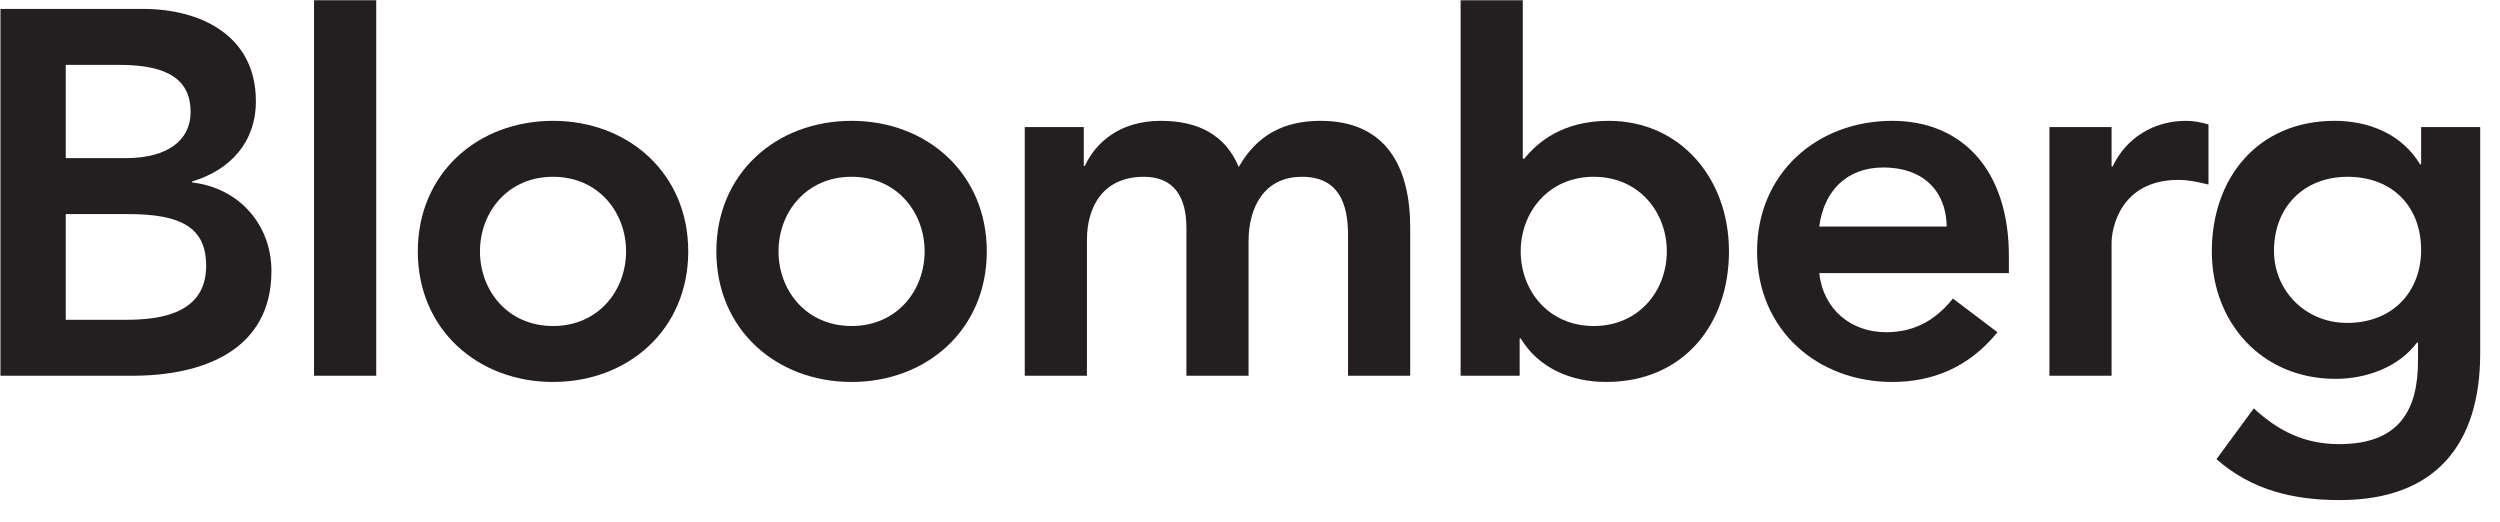
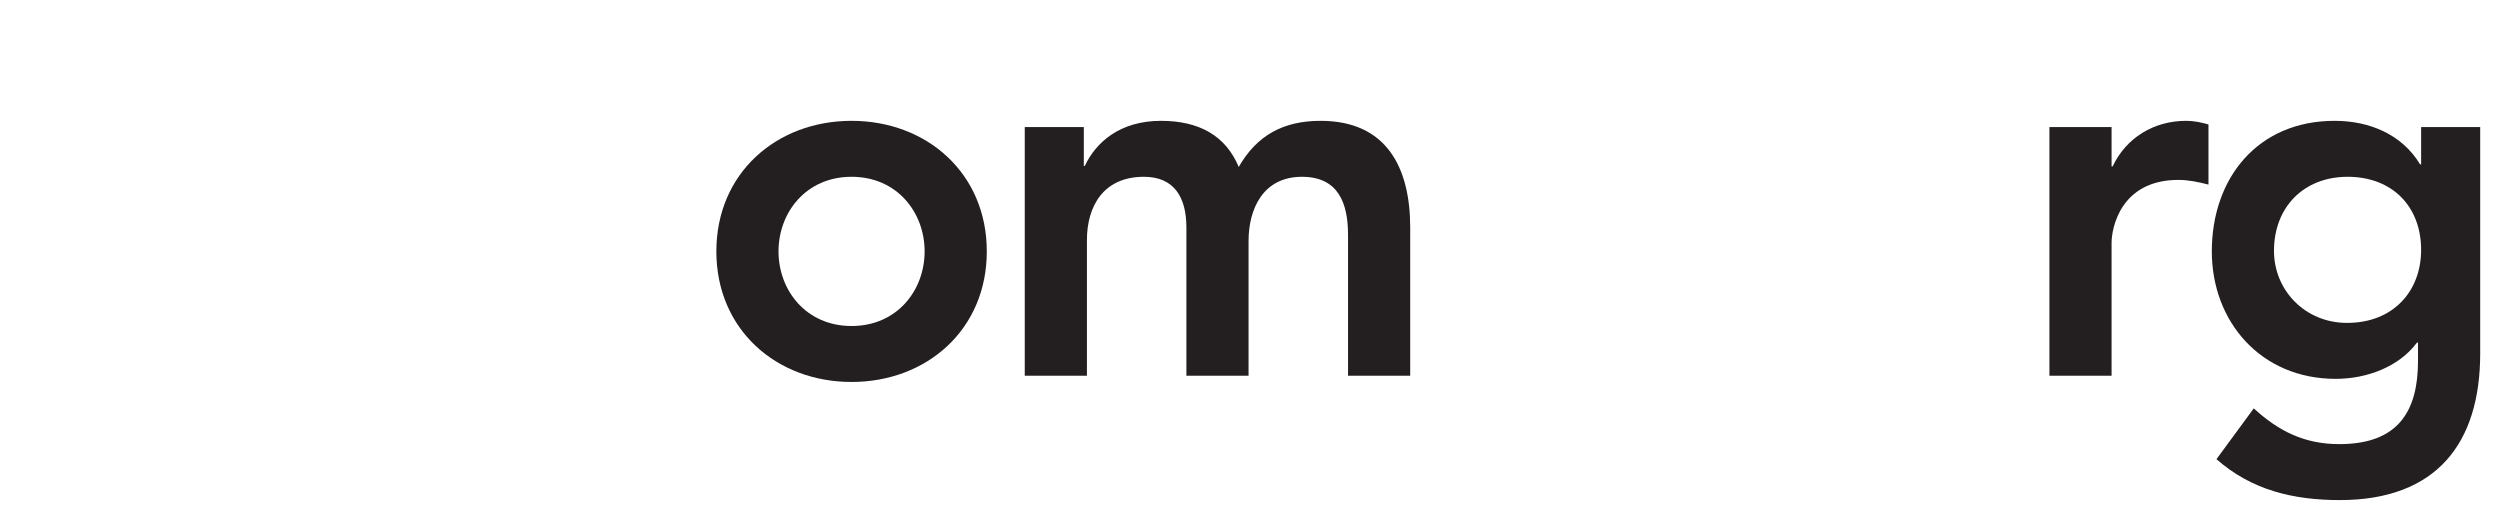
<svg xmlns="http://www.w3.org/2000/svg" xmlns:ns1="http://sodipodi.sourceforge.net/DTD/sodipodi-0.dtd" xmlns:ns2="http://www.inkscape.org/namespaces/inkscape" version="1.1" id="svg2" width="640.227" height="133.587" viewBox="0 0 640.227 133.587" ns1:docname="Carriageworks_logoBBGblck (1).eps">
  <defs id="defs6" />
  <ns1:namedview id="namedview4" pagecolor="#ffffff" bordercolor="#000000" borderopacity="0.25" ns2:showpageshadow="2" ns2:pageopacity="0.0" ns2:pagecheckerboard="0" ns2:deskcolor="#d1d1d1" />
  <g id="g8" ns2:groupmode="layer" ns2:label="ink_ext_XXXXXX" transform="matrix(1.333,0,0,-1.333,0,133.587)">
    <g id="g10" transform="scale(0.1)">
-       <path d="m 126.316,590.836 h 120.438 c 101.512,0 149.305,-25.836 149.305,-99.512 0,-92.586 -89.59,-103.531 -154.297,-103.531 H 126.316 Z M 0.883,280.293 H 254.711 c 133.371,0 266.758,47.758 266.758,201.078 0,90.543 -63.699,160.266 -152.297,170.184 v 2.023 c 72.652,21.871 122.43,74.606 122.43,154.266 0,128.394 -109.497,177.16 -215.997,177.16 H 0.883 Z M 126.316,877.512 H 229.82 c 94.575,0 136.371,-29.852 136.371,-90.571 0,-52.761 -41.796,-88.597 -125.414,-88.597 H 126.316 v 179.168" style="fill:#231f20;fill-opacity:1;fill-rule:nonzero;stroke:none" id="path12" />
-       <path d="M 603.352,1001.68 H 722.789 V 280.293 H 603.352 v 721.387" style="fill:#231f20;fill-opacity:1;fill-rule:nonzero;stroke:none" id="path14" />
-       <path d="m 802.656,519.191 c 0,-150.328 115.453,-250.851 259.814,-250.851 144.3,0 259.76,100.523 259.76,250.851 0,150.297 -115.46,250.832 -259.76,250.832 -144.361,0 -259.814,-100.535 -259.814,-250.832 z m 119.438,0 c 0,74.653 52.75,143.325 140.376,143.325 87.57,0 140.32,-68.672 140.32,-143.325 0,-74.668 -52.75,-143.347 -140.32,-143.347 -87.626,0 -140.376,68.679 -140.376,143.347" style="fill:#231f20;fill-opacity:1;fill-rule:nonzero;stroke:none" id="path16" />
      <path d="m 1376.23,519.191 c 0,-150.328 115.46,-250.851 259.79,-250.851 144.31,0 259.78,100.523 259.78,250.851 0,150.297 -115.47,250.832 -259.78,250.832 -144.33,0 -259.79,-100.535 -259.79,-250.832 z m 119.43,0 c 0,74.653 52.78,143.325 140.36,143.325 87.59,0 140.34,-68.672 140.34,-143.325 0,-74.668 -52.75,-143.347 -140.34,-143.347 -87.58,0 -140.36,68.679 -140.36,143.347" style="fill:#231f20;fill-opacity:1;fill-rule:nonzero;stroke:none" id="path18" />
      <path d="m 1968.72,758.086 h 113.45 v -74.652 h 1.98 c 20.92,44.75 66.71,86.589 146.33,86.589 73.67,0 124.43,-28.871 149.31,-88.613 34.84,60.754 85.57,88.613 157.25,88.613 127.42,0 172.19,-90.582 172.19,-205.023 V 280.293 H 2589.79 V 551.02 c 0,59.738 -17.9,111.496 -88.56,111.496 -74.66,0 -102.55,-61.715 -102.55,-123.395 V 280.293 H 2279.27 V 565 c 0,58.695 -23.92,97.516 -81.64,97.516 -78.62,0 -109.46,-57.746 -109.46,-121.457 V 280.293 h -119.45 v 477.793" style="fill:#231f20;fill-opacity:1;fill-rule:nonzero;stroke:none" id="path20" />
-       <path d="m 2806.05,280.293 h 113.47 v 71.664 h 2 c 34.85,-57.707 97.54,-83.617 164.25,-83.617 147.29,0 235.87,109.496 235.87,250.851 0,141.297 -94.56,250.832 -230.91,250.832 -89.58,0 -137.37,-41.839 -162.23,-72.664 h -3 v 304.321 h -119.45 z m 396.16,238.898 c 0,-74.668 -52.76,-143.347 -140.35,-143.347 -87.57,0 -140.34,68.679 -140.34,143.347 0,74.653 52.77,143.325 140.34,143.325 87.59,0 140.35,-68.672 140.35,-143.325" style="fill:#231f20;fill-opacity:1;fill-rule:nonzero;stroke:none" id="path22" />
-       <path d="m 3859.39,477.402 v 32.801 c 0,166.199 -90.57,259.82 -223.97,259.82 -144.32,0 -259.79,-100.535 -259.79,-250.832 0,-150.328 115.47,-250.851 259.79,-250.851 75.65,0 146.31,26.918 202.06,95.578 l -85.59,64.66 c -29.83,-36.82 -68.68,-64.66 -128.39,-64.66 -66.69,0 -120.45,42.754 -128.42,113.484 z m -364.31,89.532 c 8.98,68.707 52.76,113.492 123.44,113.492 74.64,0 120.43,-43.781 121.41,-113.492 h -244.85" style="fill:#231f20;fill-opacity:1;fill-rule:nonzero;stroke:none" id="path24" />
      <path d="m 3937.27,758.086 h 119.42 v -75.66 h 2.03 c 25.87,54.73 78.61,87.597 141.33,87.597 14.94,0 28.88,-3.011 42.78,-6.976 V 647.574 c -19.91,4.992 -38.82,8.957 -57.71,8.957 -112.48,0 -128.43,-94.574 -128.43,-120.445 V 280.293 h -119.42 v 477.793" style="fill:#231f20;fill-opacity:1;fill-rule:nonzero;stroke:none" id="path26" />
      <path d="m 4651.37,758.086 v -71.699 h -1.99 c -34.83,57.75 -97.54,83.636 -164.24,83.636 -147.33,0 -235.89,-109.535 -235.89,-250.832 0,-135.363 94.56,-244.882 237.87,-244.882 59.72,0 121.44,22.886 156.29,69.668 h 1.97 v -34.852 c 0,-94.559 -35.84,-160.207 -151.26,-160.207 -66.72,0 -116.47,24.859 -164.27,68.684 l -71.67,-97.567 c 67.7,-59.742 148.32,-78.613 236.93,-78.613 186.12,0 269.73,109.469 269.73,281.652 v 435.012 z m -141.35,-95.57 c 86.61,0 141.35,-57.746 141.35,-140.328 0,-79.688 -53.74,-140.379 -142.34,-140.379 -80.63,0 -140.34,62.714 -140.34,138.359 0,84.602 57.73,142.348 141.33,142.348" style="fill:#231f20;fill-opacity:1;fill-rule:nonzero;stroke:none" id="path28" />
    </g>
  </g>
</svg>